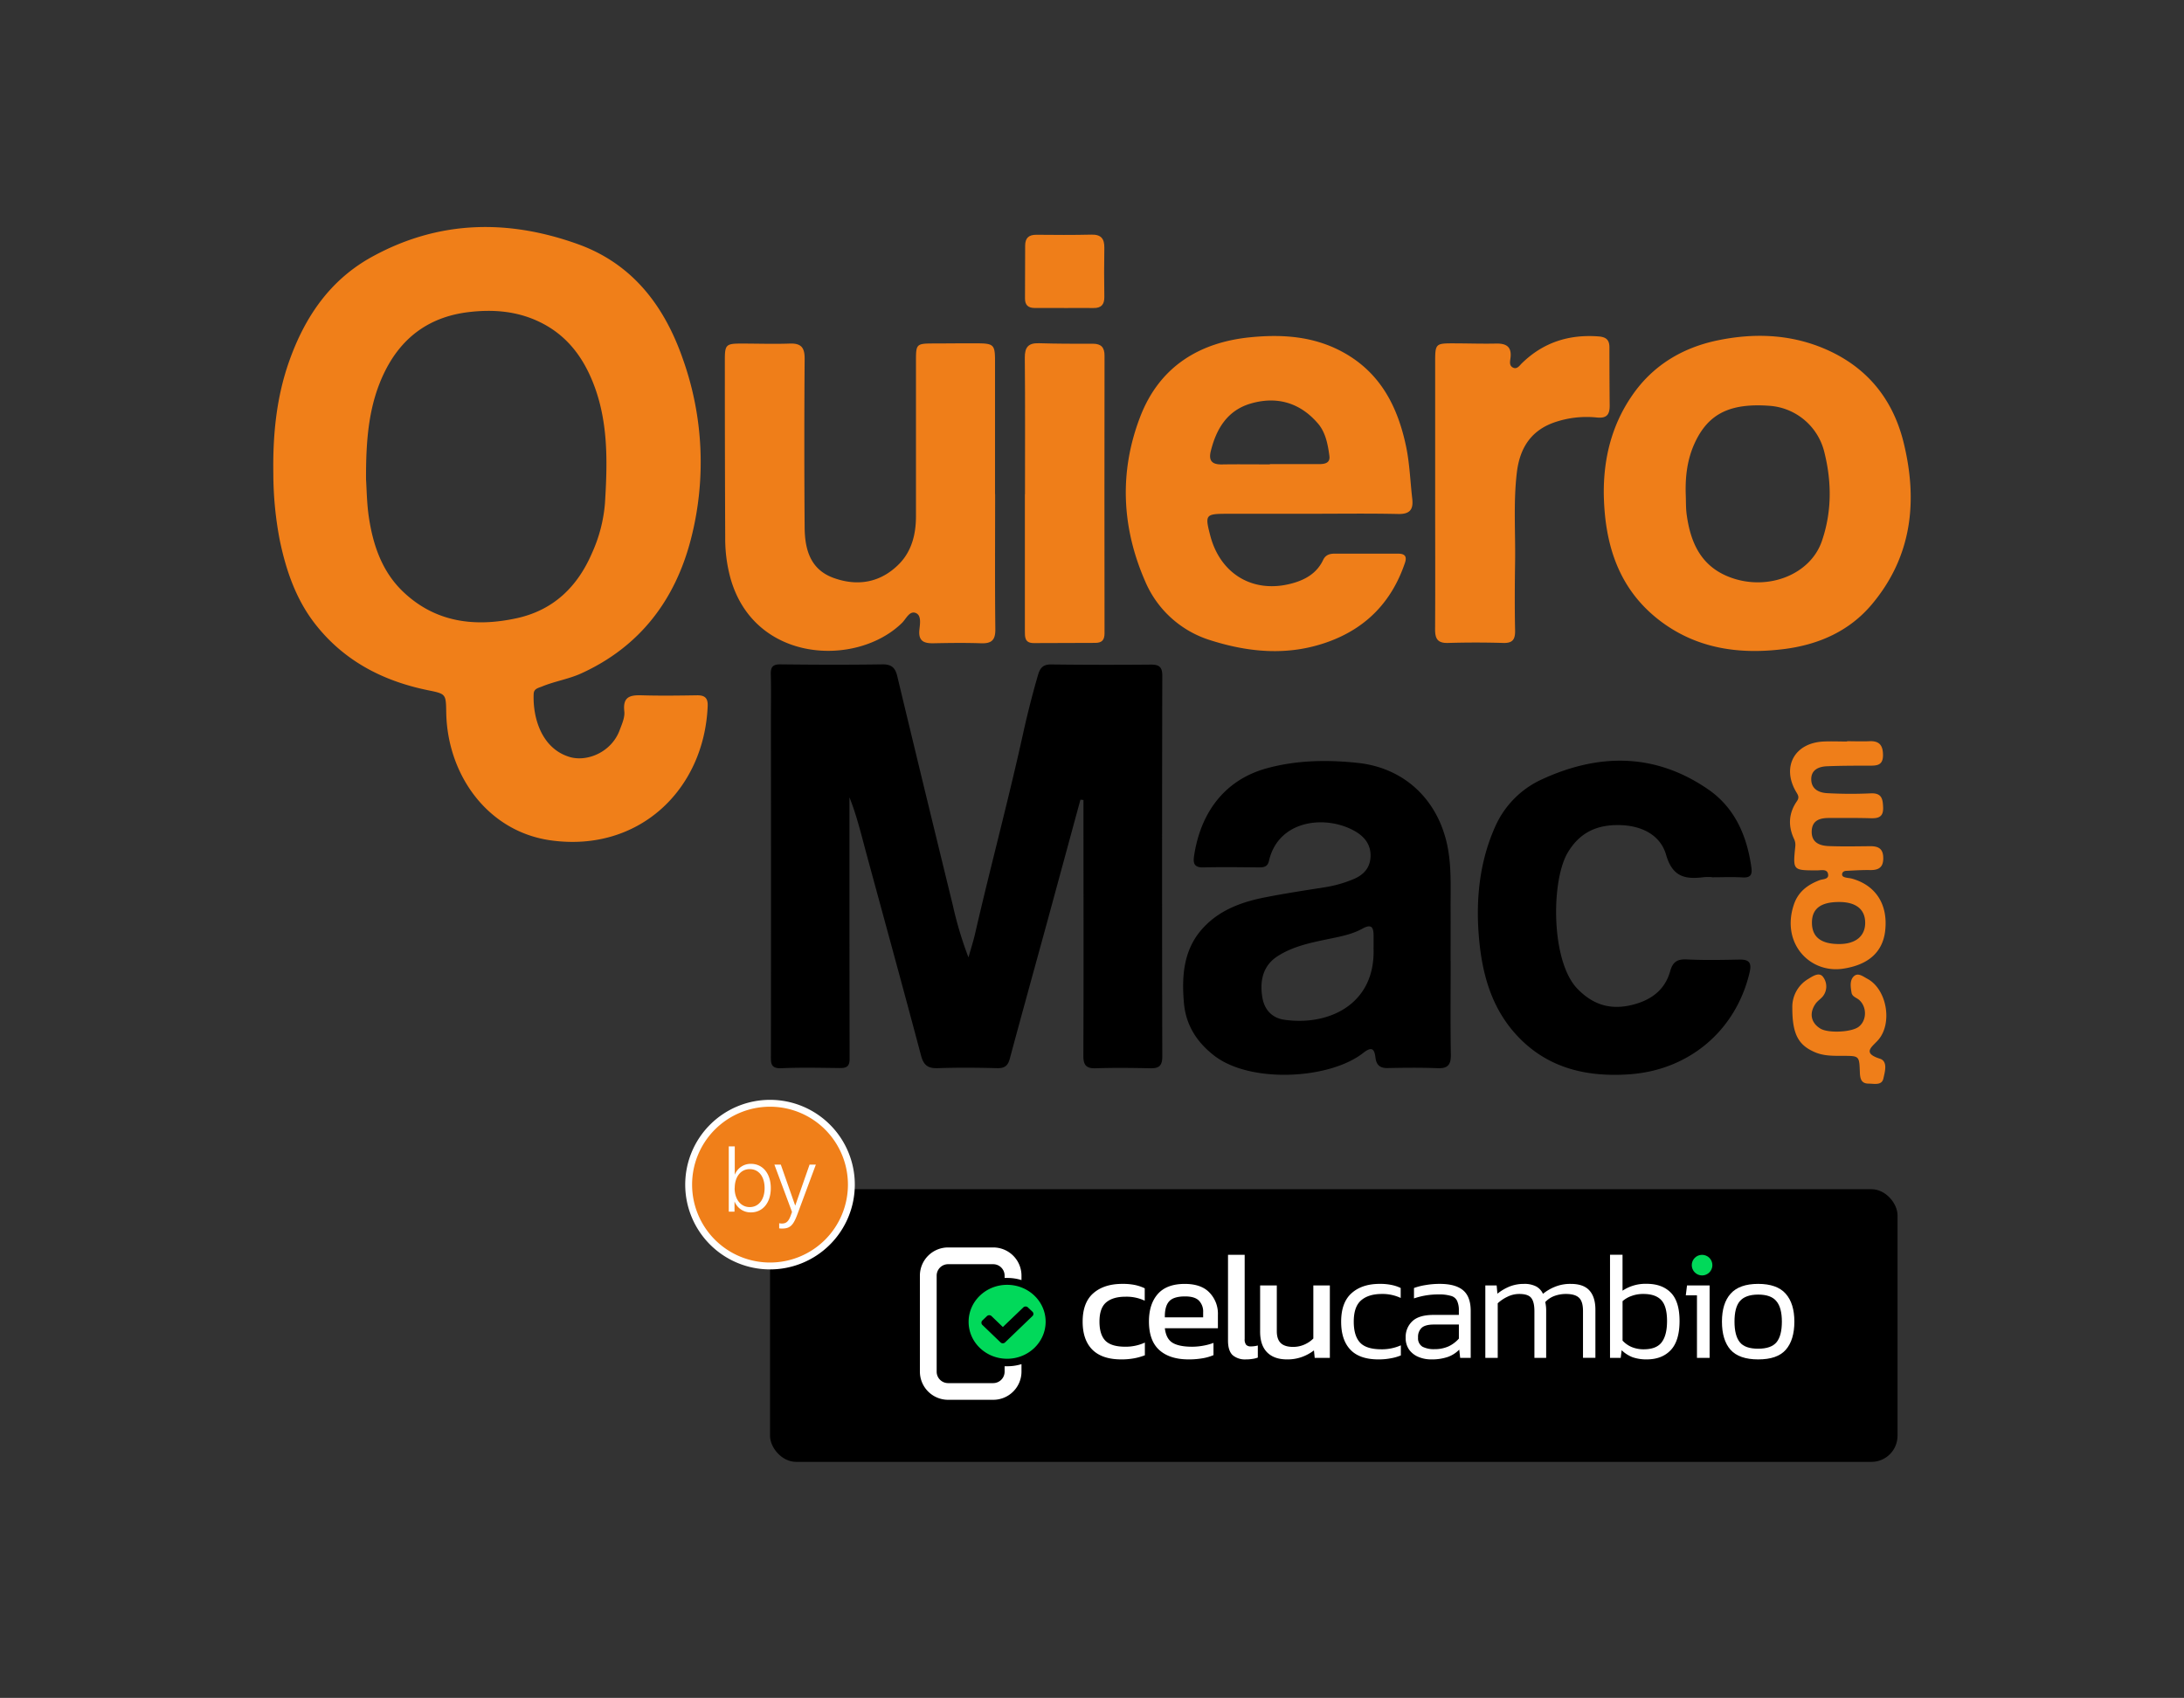
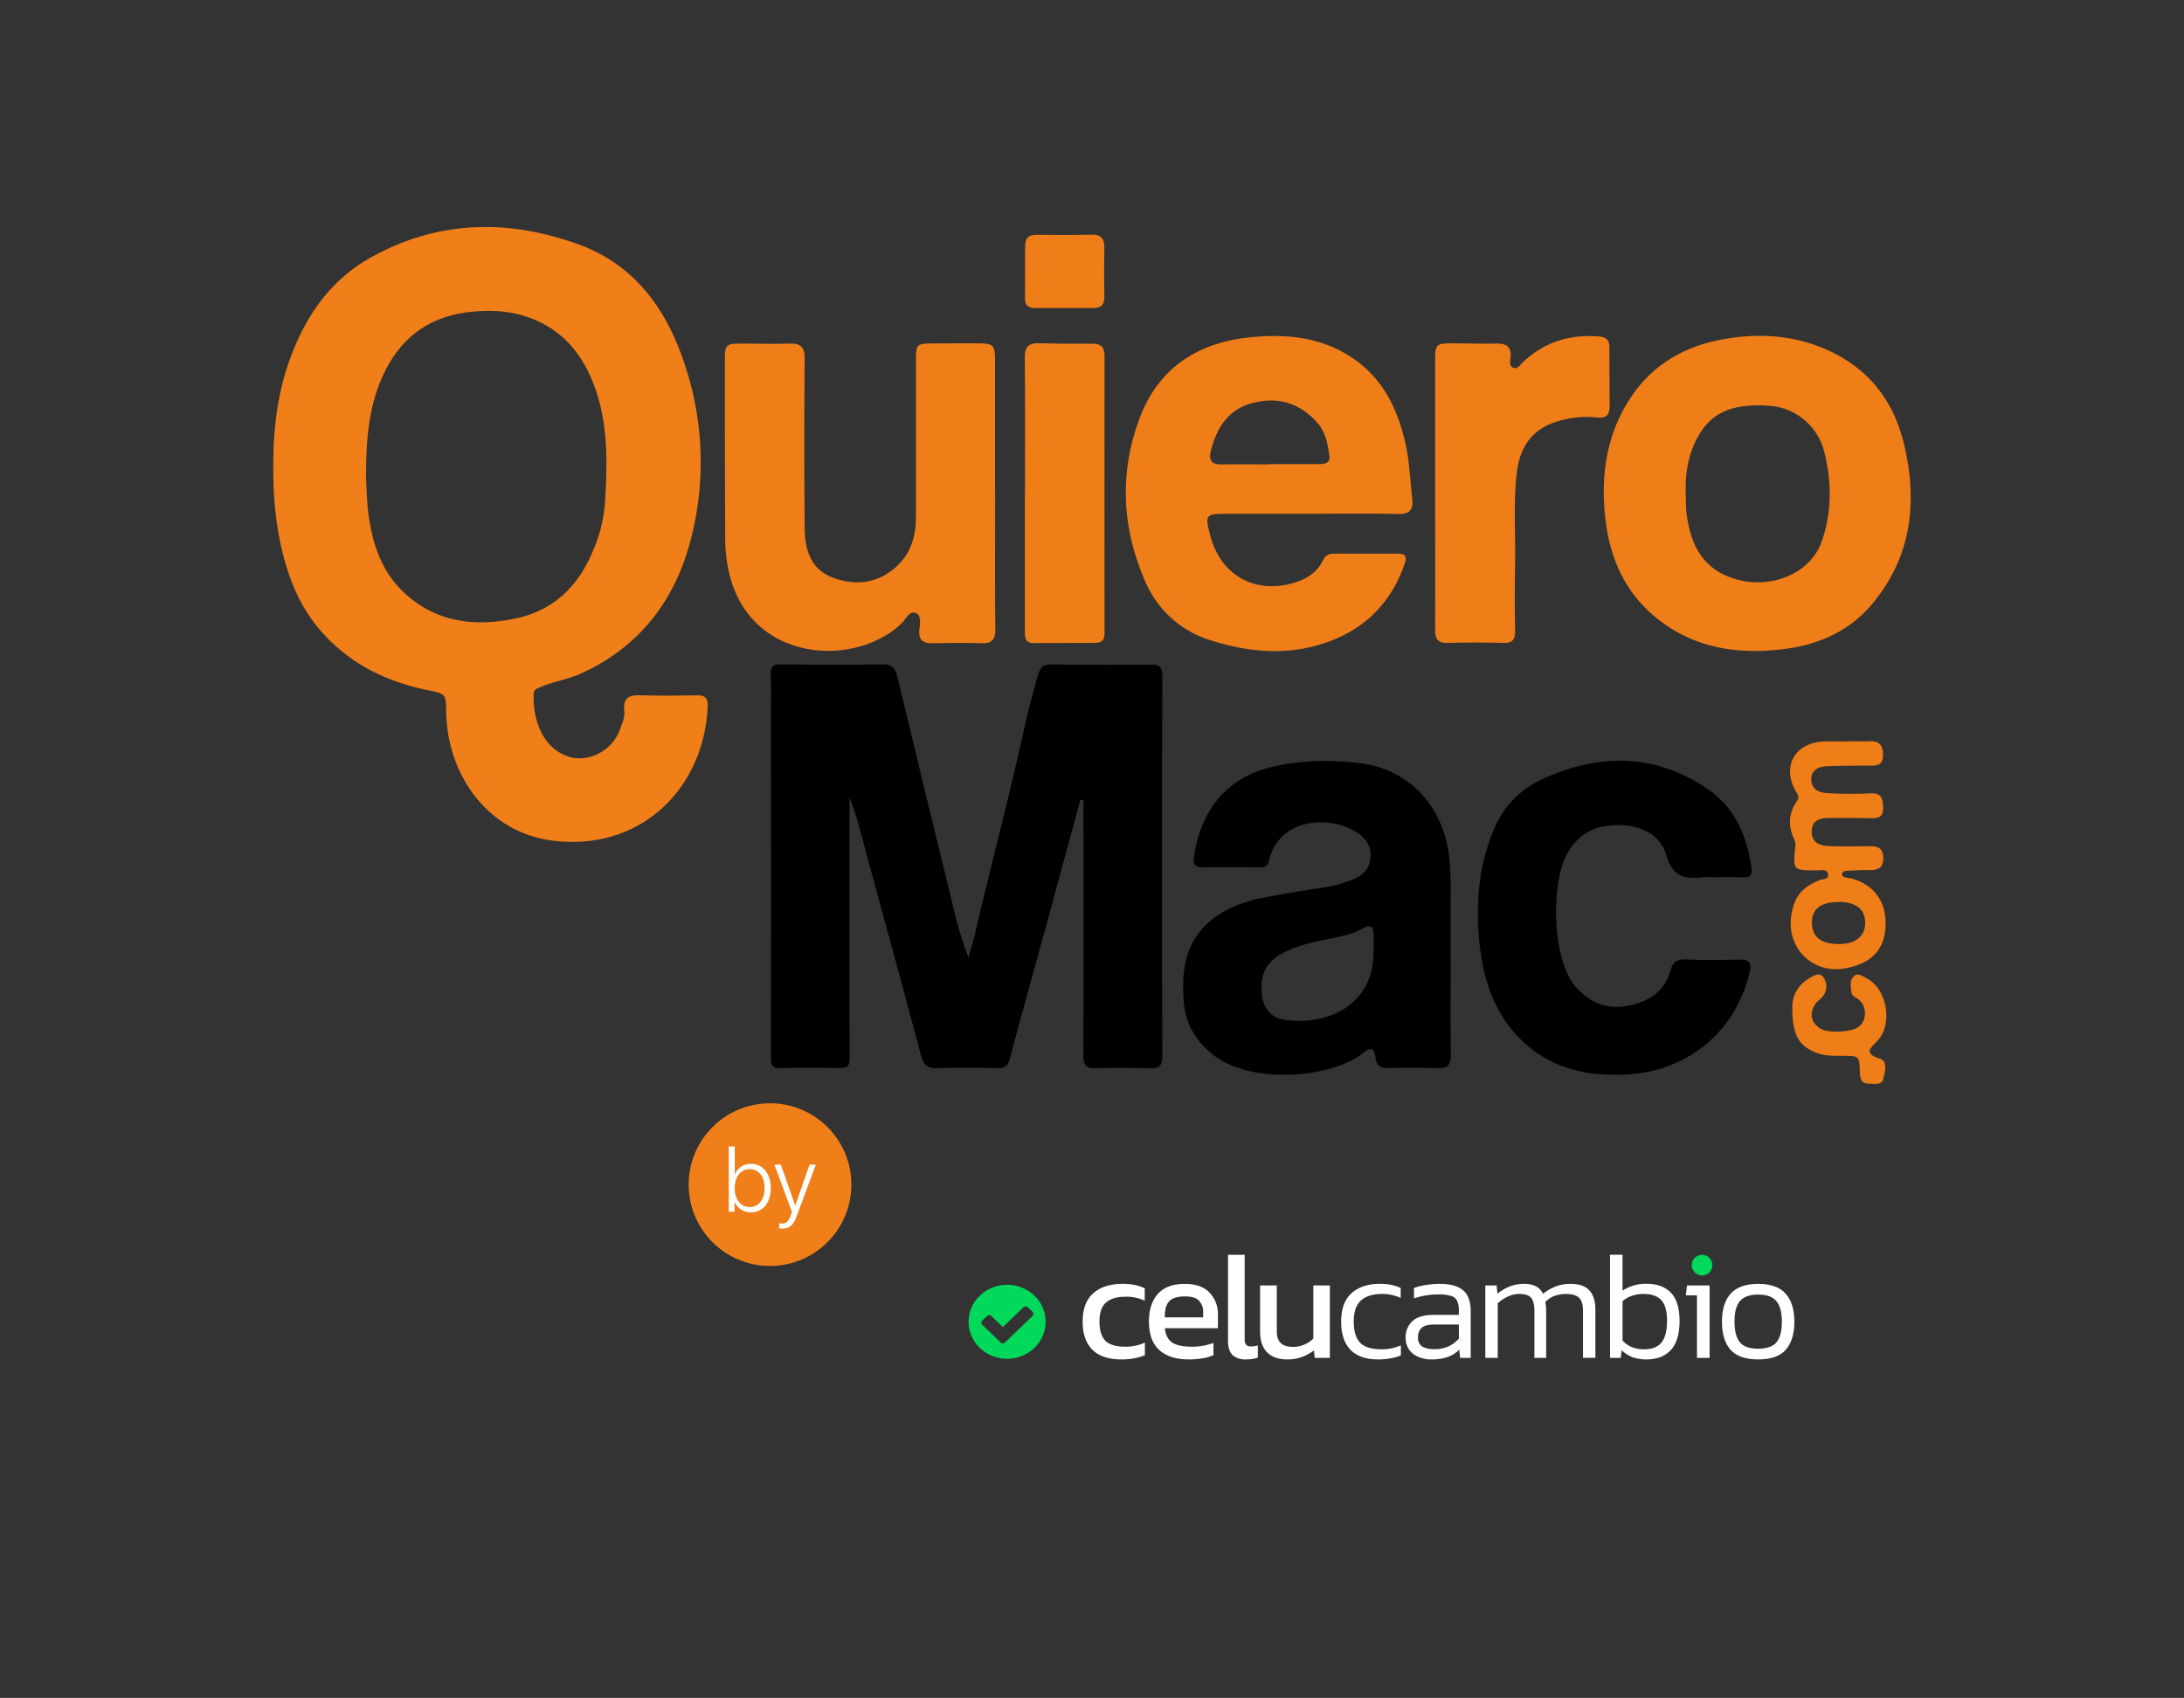
<svg xmlns="http://www.w3.org/2000/svg" viewBox="0 0 953 741">
  <rect x="0" y="0" width="953" height="741" fill="#333333" stroke="none" />
  <defs>
    <style>.cls-1{fill:#f07f19;}.cls-2,.cls-3{fill:#fff;}.cls-3{fill-rule:evenodd;}.cls-4{fill:#01d95a;}.cls-5{fill:#ef7e19;}</style>
  </defs>
  <g data-sanitized-data-name="Capa 2" data-name="Capa 2" id="Capa_2">
-     <rect rx="11.39" height="119" width="492" y="519" x="336" />
    <circle r="35.5" cy="517" cx="336" class="cls-1" />
-     <path d="M336,483a34,34,0,1,1-34,34,34,34,0,0,1,34-34m0-3a37,37,0,1,0,37,37,37,37,0,0,0-37-37Z" class="cls-2" />
    <path d="M320.56,524.45h-.05v4.34H318V500.32h2.62v12.23h.06a7.43,7.43,0,0,1,7-4.62c5.14,0,8.66,4.21,8.66,10.6s-3.52,10.59-8.68,10.59A7.52,7.52,0,0,1,320.56,524.45Zm0-5.92c0,4.93,2.73,8.28,6.59,8.28s6.49-3.25,6.49-8.28-2.54-8.29-6.49-8.29S320.6,513.62,320.6,518.53Z" class="cls-2" />
    <path d="M340,536.09v-2.23a5.86,5.86,0,0,0,1.24.12c1.88,0,2.9-1,3.81-3.52l.55-1.53-7.69-20.66h2.8L347,526.18H347l6.26-17.91H356L347.93,530c-1.79,4.83-3.25,6.17-6.63,6.17A8.2,8.2,0,0,1,340,536.09Z" class="cls-2" />
  </g>
  <g data-sanitized-data-name="Capa 1" data-name="Capa 1" id="Capa_1">
-     <path d="M413.71,551.73h19.71a5,5,0,0,1,4.95,5v1c.39,0,.79,0,1.19,0a20.67,20.67,0,0,1,6.17.93v-1.93a12.31,12.31,0,0,0-12.31-12.31H413.71a12.31,12.31,0,0,0-12.31,12.31v41.87a12.31,12.31,0,0,0,12.31,12.31h19.7a12.31,12.31,0,0,0,12.32-12.31v-3.25a21,21,0,0,1-6.17.92c-.4,0-.8,0-1.19,0v2.36a5,5,0,0,1-5,5h-19.7a5,5,0,0,1-4.95-5V556.69A5,5,0,0,1,413.71,551.73Z" class="cls-3" />
    <path d="M439.46,560.73c-9.28,0-16.8,7.23-16.8,16.15S430.18,593,439.46,593s16.81-7.23,16.81-16.16S448.75,560.73,439.46,560.73Zm11,13.69-11.88,11.43a1.39,1.39,0,0,1-1,.4,1.35,1.35,0,0,1-1-.4l-7.92-7.62a1.23,1.23,0,0,1-.4-.94,1.25,1.25,0,0,1,.4-1l2-1.9a1.39,1.39,0,0,1,1-.4,1.42,1.42,0,0,1,1,.4l4.94,4.76,8.93-8.56a1.37,1.37,0,0,1,1-.4,1.35,1.35,0,0,1,1,.4l2,1.89a1.29,1.29,0,0,1,.4,1A1.25,1.25,0,0,1,450.45,574.42Z" class="cls-4" />
    <path d="M767.19,593.28q-8.28,0-12.08-4.21c-2.49-2.84-3.73-6.94-3.73-12.27s1.26-9.37,3.8-12.21,6.54-4.27,12-4.27,9.47,1.42,12,4.27,3.8,6.91,3.8,12.21-1.25,9.43-3.74,12.27S772.75,593.28,767.19,593.28Zm0-4.67q5.67,0,8-2.81t2.34-9q0-6.13-2.4-8.94c-1.56-1.92-4.21-2.87-7.94-2.87s-6.41,1-8,2.87-2.33,4.85-2.33,8.94.78,7.09,2.33,9S763.41,588.61,767.19,588.61Z" class="cls-2" />
    <path d="M740.48,592.61V565.32h-4.87l.53-4.33H746v31.62Z" class="cls-2" />
    <path d="M718.62,593.28a18.6,18.6,0,0,1-6.21-.94,14.52,14.52,0,0,1-4.8-3.07l-.4,3.34h-4.67v-45H708v15.68a18.06,18.06,0,0,1,10.54-3q6.74,0,10.54,3.87t3.8,12.34q0,8.61-3.8,12.68T718.62,593.28Zm-1.41-4.41c3.7,0,6.32-1,7.88-3.07s2.33-5.13,2.33-9.27q0-6.46-2.53-9.14t-7.81-2.67a14.32,14.32,0,0,0-5.14.87,11.75,11.75,0,0,0-3.93,2.27v17.21a11.38,11.38,0,0,0,4.13,2.87A13.6,13.6,0,0,0,717.21,588.87Z" class="cls-2" />
    <path d="M648.13,592.61V561h4.94l.33,3.6a21.74,21.74,0,0,1,5.34-3.14,16.66,16.66,0,0,1,6.14-1.13,11,11,0,0,1,5.47,1.13,6.88,6.88,0,0,1,2.93,3.2,20.31,20.31,0,0,1,5.21-3.06,17.47,17.47,0,0,1,7-1.27c3.61,0,6.27.93,8,2.8s2.67,4.65,2.67,8.47v21h-5.41V572.13q0-4.2-1.8-5.81c-1.15-1.06-3-1.6-5.67-1.6a14.57,14.57,0,0,0-5,.87,10.32,10.32,0,0,0-4,2.67,16.5,16.5,0,0,1,.4,3.87v20.48h-5.13V572.26q0-4-1.34-5.74c-.89-1.2-2.64-1.8-5.27-1.8a11.56,11.56,0,0,0-5.13,1.2,16.49,16.49,0,0,0-4.27,2.87v23.82Z" class="cls-2" />
    <path d="M624.51,593.28a14.12,14.12,0,0,1-5.53-1.07,9.49,9.49,0,0,1-4.07-3.14,8.85,8.85,0,0,1-1.54-5.33,9.36,9.36,0,0,1,2.87-7.08q2.87-2.79,9.34-2.8h11v-1.93a9.68,9.68,0,0,0-.74-4.14,4.07,4.07,0,0,0-2.6-2.2,18.19,18.19,0,0,0-5.67-.67A32.69,32.69,0,0,0,617,566.66v-4.54a26.53,26.53,0,0,1,5-1.27,35.68,35.68,0,0,1,6.28-.53q6.73,0,10.07,2.73t3.4,8.88v20.68h-4.6l-.4-3.6a13.11,13.11,0,0,1-5,3.2A21.45,21.45,0,0,1,624.51,593.28Zm1.4-4.47a14.82,14.82,0,0,0,6.14-1.2,13.89,13.89,0,0,0,4.54-3.41v-6.14H625.71q-3.74,0-5.33,1.41a5.35,5.35,0,0,0-1.6,4.27,4.25,4.25,0,0,0,1.93,4A10.79,10.79,0,0,0,625.91,588.81Z" class="cls-2" />
    <path d="M601.5,593.28q-8.26,0-12.28-4.27t-4-12.21q0-8.34,4.54-12.41T602,560.32a23.6,23.6,0,0,1,5.2.47,16.08,16.08,0,0,1,4,1.33v4.34a18.6,18.6,0,0,0-8.2-1.74c-3.92,0-6.94.94-9.08,2.8s-3.2,4.92-3.2,9.28c0,4.18.94,7.25,2.8,9.2s5,2.87,9.28,2.87a20.56,20.56,0,0,0,8.47-1.73v4.4a20.15,20.15,0,0,1-4.47,1.27A27.09,27.09,0,0,1,601.5,593.28Z" class="cls-2" />
    <path d="M561.6,593.28q-5.69,0-8.74-3.14t-3-9.21V561h7.28v19.94c0,2.36.57,4.1,1.73,5.21s2.94,1.67,5.34,1.67a12,12,0,0,0,4.93-1,12.62,12.62,0,0,0,3.94-2.66V561h7.21v31.62h-6.61l-.33-3.27a19.82,19.82,0,0,1-5.07,2.8A18.33,18.33,0,0,1,561.6,593.28Z" class="cls-2" />
    <path d="M543.72,593.28a8.34,8.34,0,0,1-5.87-1.87q-2-1.93-2-6.34V547.64h7.27V584.4a3.65,3.65,0,0,0,.67,2.54,2.73,2.73,0,0,0,2,.67,11.91,11.91,0,0,0,3.07-.4v5.27a10.57,10.57,0,0,1-2.47.6A15.81,15.81,0,0,1,543.72,593.28Z" class="cls-2" />
    <path d="M518.7,593.28q-8.28,0-12.81-4.07t-4.54-12.48q0-7.61,3.87-12t11.74-4.4q7.21,0,10.81,3.8a13.22,13.22,0,0,1,3.67,9.68v5.87H508.29q.54,4.61,3.34,6.33t8.54,1.74a27.29,27.29,0,0,0,4.93-.47,24,24,0,0,0,4.41-1.2v5.34a21,21,0,0,1-4.94,1.4A35,35,0,0,1,518.7,593.28Zm-10.41-18.35H525v-2.2a6.82,6.82,0,0,0-1.81-5.07q-1.8-1.87-6.07-1.87-5.07,0-7,2.2T508.29,574.93Z" class="cls-2" />
    <path d="M489.3,593.28q-8.34,0-12.61-4.21c-2.85-2.84-4.27-6.94-4.27-12.27q0-8.34,4.67-12.41t12.61-4.07a26.31,26.31,0,0,1,5.47.47,18.8,18.8,0,0,1,4.34,1.46v5.41a18.6,18.6,0,0,0-8.41-1.74c-3.65,0-6.45.83-8.4,2.47s-2.94,4.4-2.94,8.41q0,5.67,2.6,8.34c1.74,1.73,4.6,2.6,8.61,2.6a20.09,20.09,0,0,0,8.6-1.8v5.54a25.79,25.79,0,0,1-4.73,1.33A30.06,30.06,0,0,1,489.3,593.28Z" class="cls-2" />
    <circle r="4.5" cy="552.14" cx="742.71" class="cls-4" />
    <g id="dYuC2h">
      <path d="M119.27,206.52c-.26-16.74,1.35-33.28,7-49.1,6.8-19.11,17.72-35.23,36-45.31,29.09-16,59.3-16.57,90-5.52,23.78,8.58,37.67,27,45.67,50a134.17,134.17,0,0,1,3.54,78.71c-6.82,26.42-22.13,46.83-47.74,58.54-5.59,2.56-11.6,3.44-17.21,5.76-1.69.69-3.57.94-3.66,3.24-.44,10.5,3.5,23.88,15.72,27.53,7.51,2.24,18.23-2,21.82-11.76,1-2.66,2.33-5.59,2-8.24-.69-6.32,2.54-7.06,7.58-6.92,8,.24,16.1.13,24.14,0,3.45-.06,4.82,1.22,4.67,4.72-1.51,36.38-29.86,63.87-68.31,58.61-27.67-3.78-45.27-28.56-45.77-55.77-.15-8.18-.08-8.15-7.9-9.76-19.65-4-36.64-12.77-49.2-28.8-8.42-10.74-12.76-23.36-15.52-36.57A154.9,154.9,0,0,1,119.27,206.52Zm40.45,2.69c.28,4.09.32,10.21,1.19,16.19,1.81,12.39,5.77,24.1,15.07,32.92,14.1,13.39,31.31,15.44,49.46,11.49,16-3.48,26.57-13.68,32.94-28.57a65.15,65.15,0,0,0,5.6-21.63c1.18-19.16,1.6-38.21-6.77-56.25-4.66-10-11.49-17.84-21.55-22.75-9.84-4.82-20.22-5.66-30.84-4.44-16.84,1.92-29.15,10.52-36.76,25.71C160.9,176.18,159.66,191.59,159.72,209.21Z" class="cls-1" />
      <path d="M471.45,349q-7.36,27.06-14.72,54.13c-5.37,19.64-10.82,39.25-16.1,58.91-.84,3.15-2.31,4.22-5.57,4.13-8.58-.22-17.18-.3-25.75,0-4.33.17-6.27-1.19-7.41-5.5-7.78-29.34-15.83-58.6-23.78-87.89-2.28-8.4-4.27-16.88-7.46-24.8,0,37.83,0,76,.07,114.14,0,3.18-1.22,4-4.05,4-8.58-.08-17.18-.31-25.74.08-4.75.21-4.56-2.32-4.55-5.59q.08-73.23,0-146.44c0-6.62.12-13.24-.05-19.85-.08-3.12.77-4.41,4.19-4.37,14.83.17,29.68.22,44.51,0,4-.05,5.6,1.45,6.5,5.21q12,50,24.25,100a162.77,162.77,0,0,0,6.8,22.67c1-3.5,2.12-7,2.93-10.52,6.67-29,14.43-57.79,20.85-86.89,1.89-8.58,4.07-17.21,6.54-25.72.94-3.25,2.24-4.76,5.82-4.71q21.72.26,43.44.06c3.6,0,5,1,5,4.8q-.18,83.15,0,166.28c0,4.21-1.63,5.17-5.35,5.09-7.86-.17-15.74-.26-23.6,0-4.19.14-5.51-1.27-5.49-5.5.14-32.72.06-65.44.05-98.16V349.14Z" />
      <path d="M571.55,224.23c-12,0-23.95,0-35.93,0-9.65,0-9.9.38-7.52,9.51,4.36,16.71,18.52,25.27,35.16,21,6-1.53,11.31-4.4,14.13-10.43,1-2.08,2.75-2.67,4.84-2.68,9.29,0,18.59,0,27.88,0,2.95,0,3.89,1.26,2.95,4-5.72,16.94-16.9,28.55-33.79,34.58-17.1,6.11-34.19,4.57-51-.76a45.46,45.46,0,0,1-28.55-25.71c-10.3-23.52-11.44-47.92-2.13-72,8.37-21.62,25.63-32.36,48.12-34.56,14-1.37,27.81-.44,40.61,6.69,16.18,9,23.61,23.79,27.22,40.92,1.57,7.48,1.82,15.24,2.7,22.86.54,4.59-.93,6.78-6.08,6.67-12.86-.29-25.74-.1-38.6-.1Zm-17.44-21.56v-.12c7.15,0,14.3,0,21.45,0,2.62,0,5-.5,4.51-3.72-.67-5-1.68-10.15-4.93-13.95-7.81-9.15-18-12.13-29.52-8.72-10.06,3-14.85,10.95-17.27,20.66-1.08,4.32.59,5.94,4.86,5.87C540.17,202.58,547.14,202.67,554.11,202.67Z" class="cls-5" />
      <path d="M699.82,215.6c-.14-15.59,3.48-30.13,12.37-43,9-13.12,21.93-20.86,37.28-24.05,15.64-3.24,31.29-2.79,46.3,3.49,18.57,7.78,30.16,21.84,34.9,41.17,6.26,25.55,3.63,49.76-13.94,70.62-9.88,11.73-23.34,17.55-38.23,19.43-18.9,2.39-37.14.07-53.06-11.53C706.45,257.84,700.21,238,699.82,215.6Zm35.76.15c.13,3,0,6.09.45,9.08,1.78,12.73,6.73,23.08,20.09,27.54,16,5.35,33.88-1.8,38.84-16.17,4.37-12.66,4.36-25.67,1.18-38.54a26.56,26.56,0,0,0-23.91-20.55c-17.36-1.29-26.82,3.46-32.71,16.21C736.22,200.48,735.34,208,735.58,215.75Z" class="cls-5" />
      <path d="M633,419.52c0,13.58-.14,27.16.08,40.74.07,4.34-1.23,6.11-5.76,5.93-7.28-.29-14.58-.21-21.87-.06-3.39.07-4.89-1.44-5.27-4.62-.48-4-1.76-4.77-5.31-2-14.75,11.6-49.3,13.39-65,1.23-7.78-6-12.52-13.56-13.29-23.4-1-12.06,0-23.75,9-33,7.22-7.49,16.69-10.81,26.62-12.75,8.58-1.68,17.24-3,25.88-4.36a54.07,54.07,0,0,0,12.34-3.47c4.36-1.79,7.23-4.68,7.6-9.43.39-5.14-2.19-8.88-6.49-11.41-12.68-7.47-33.71-5.33-37.82,12.83-.58,2.53-2.21,2.82-4.37,2.81-8-.07-16.09-.2-24.12,0-3.79.12-4.7-1.42-4.21-4.78,2.61-18.06,12.54-33.35,32.13-38.58,13-3.48,26.26-3.65,39.33-2.25,22,2.35,37,18.29,39.81,40.45,1,7.66.66,15.35.69,23s0,15.37,0,23.06Zm-33.63-5.81c0-1.78,0-3.56,0-5.34,0-3.71-.9-5.28-4.88-3.08-4.71,2.6-10,3.52-15.27,4.61-7.49,1.57-15,3.12-21.62,7.33-6,3.8-8.16,10.07-6.73,18.3,1,5.5,4.5,8.79,9.53,9.51C579.76,447.86,600.3,438.33,599.35,413.71Z" />
      <path d="M434.23,215.61c0,19.66-.14,39.33.09,59,.06,4.81-1.69,6.29-6.24,6.13-7-.24-13.94-.14-20.91,0-4.05.05-6.47-1-6-5.8.25-2.54,1-6.31-1.52-7.39-2.79-1.17-4.26,2.56-6.08,4.33-19.8,19.35-64.48,17.57-74.85-19.63a65.25,65.25,0,0,1-2.27-17.46q-.17-38.88-.16-77.77c0-6.54.52-7.06,7-7.08,7.15,0,14.31.25,21.45,0,5-.15,6.41,1.91,6.37,6.74q-.27,36.73,0,73.47c.07,9.58,2.44,18.41,12.65,22.08,10.64,3.83,20.63,2,28.65-6.18,5.47-5.6,7.27-13,7.28-20.73q0-34,0-68.11c0-6.93.25-7.27,7.18-7.31,6.62,0,13.23-.11,19.85-.06,6.78.05,7.45.72,7.46,7.34q0,29.22,0,58.46Z" class="cls-5" />
      <path d="M747,382.79a28.81,28.81,0,0,0-3.22,0c-8,1-13.88.33-16.76-9.71-2.59-9-11.17-12.93-20.8-13s-17,3.34-22.17,12.09c-7.29,12.41-7.3,47.32,4.21,59.29,6.66,6.93,14.16,9.3,23.2,7.27,8.32-1.87,14.91-6.19,17.33-14.86,1.11-4,3-5.33,7.13-5.15,7.66.36,15.36.23,23,.07,4.39-.09,5.55,1.37,4.49,5.78-6,25.24-26.39,42.54-52.63,44.3-19.06,1.28-36.29-2.93-49.53-17.7-10.19-11.37-14.25-25.34-15.73-40.2-1.75-17.51-.11-34.84,7.18-50.8a40.78,40.78,0,0,1,19.44-19.72c25-11.73,49.77-12.06,73.15,4,11.68,8,17,20.29,18.93,34.1.46,3.22-.36,4.59-3.87,4.38-4.45-.26-8.93-.06-13.39-.06Z" />
-       <path d="M626.24,215.56c0-19.29,0-38.59,0-57.89,0-7.62.31-7.83,7.82-7.82,6.25,0,12.51.23,18.76.09,4.44-.09,6.87,1.36,6.3,6.2-.18,1.54-.7,3.45,1.11,4.31s2.88-1,3.94-2c9.31-9.05,20.46-12.58,33.3-11.63,3.4.25,4.83,1.52,4.81,4.86q0,12.6.11,25.19c.05,4-1.2,5.82-5.69,5.33A43,43,0,0,0,679.28,184c-11,3.42-16.07,11.32-17.38,22.09-1.57,13-.59,26.06-.78,39.09-.15,10-.21,20,0,30,.06,3.81-1,5.54-5.12,5.42q-12.06-.36-24.12,0c-4.58.13-5.71-1.81-5.67-6.08C626.33,254.87,626.23,235.22,626.24,215.56Z" class="cls-5" />
+       <path d="M626.24,215.56c0-19.29,0-38.59,0-57.89,0-7.62.31-7.83,7.82-7.82,6.25,0,12.51.23,18.76.09,4.44-.09,6.87,1.36,6.3,6.2-.18,1.54-.7,3.45,1.11,4.31s2.88-1,3.94-2c9.31-9.05,20.46-12.58,33.3-11.63,3.4.25,4.83,1.52,4.81,4.86q0,12.6.11,25.19c.05,4-1.2,5.82-5.69,5.33A43,43,0,0,0,679.28,184c-11,3.42-16.07,11.32-17.38,22.09-1.57,13-.59,26.06-.78,39.09-.15,10-.21,20,0,30,.06,3.81-1,5.54-5.12,5.42q-12.06-.36-24.12,0c-4.58.13-5.71-1.81-5.67-6.08C626.33,254.87,626.23,235.22,626.24,215.56" class="cls-5" />
      <path d="M447.26,215.67c0-19.83.11-39.66-.08-59.49-.05-4.62,1.51-6.52,6.14-6.39,7.85.23,15.72.26,23.57.22,3.66,0,5.09,1.66,5.08,5.22q-.08,60.56,0,121.12c0,3-1.16,4.22-4.06,4.22q-13.39,0-26.8.09c-4.06,0-3.9-2.7-3.9-5.49q0-29.76,0-59.5Z" class="cls-5" />
      <path d="M806,323.49c3.22,0,6.45.14,9.66,0,4.43-.24,6,1.82,6,6.09,0,4.61-2.85,4.57-6.08,4.58-6.08,0-12.16,0-18.23.25-3.7.12-7.06,1.51-7,5.75s3.33,5.81,7,6a186.36,186.36,0,0,0,18.76.09c5-.29,5.48,2.36,5.6,6.21.13,4.06-2,4.73-5.37,4.64-6.07-.17-12.16-.12-18.23-.11-3.91,0-7.36.95-7.56,5.67-.2,5,3.36,6.43,7.4,6.59,6.07.24,12.15.11,18.23.05,3.67,0,5.61,1.25,5.59,5.32s-2.17,5.15-5.77,5.1c-3.39-.06-6.79.16-10.18.33-.86,0-1.85.29-2,1.38s.86,1.39,1.74,1.58,1.77.23,2.63.47c10.35,2.94,15.67,11.27,14.43,22.59-1.07,9.86-7.86,15.1-18.36,16.68-14.55,2.2-27.19-11.1-21.49-28,1.89-5.59,6-8.63,11.24-10.63,1.44-.54,4.24-.27,3.65-2.8-.5-2.16-3-1.48-4.63-1.47-10.73,0-10.71.08-9.65-10.41a6.07,6.07,0,0,0-.43-3.08c-2.81-5.83-2.51-11.45,1.17-16.74,1.24-1.79.32-2.84-.51-4.27-6.16-10.72-.57-21.17,12.17-21.73,3.39-.15,6.79,0,10.18,0Zm-3.54,70.17c-8,0-11.81,2.94-11.81,9,0,6.33,4,9.42,12.14,9.34,7.07-.08,11.18-3.57,11.09-9.44S809.67,393.62,802.41,393.66Z" class="cls-5" />
      <path d="M464.34,134.41c-4.28,0-8.55,0-12.83,0-2.88,0-4.27-1.28-4.25-4.18q.08-11.48.07-23c0-3.35,1.56-4.8,4.93-4.77,8,.08,16,.13,24-.06,4.22-.1,5.69,1.79,5.62,5.79-.13,7.12-.11,14.25,0,21.37.05,3.38-1.38,4.92-4.76,4.87-4.27-.07-8.55,0-12.82,0Z" class="cls-5" />
      <path d="M782.09,439.87A14.15,14.15,0,0,1,789,427.26c2.08-1.27,4.93-3.26,6.61-.76a6.91,6.91,0,0,1-.31,8.46c-.93,1.07-2.19,1.88-3,3-3,4.2-2.09,8.49,2.13,11,3.44,2,13.4,1.55,16.55-.79,3.6-2.67,3.78-8.6.33-11.72-1.16-1.05-3.09-1.44-3.38-3.22-.41-2.47-.86-5.4,1-7.15s4.06.1,5.88,1.07c8.53,4.53,11.15,19.42,4.74,26.74-2.61,3-7.2,5.62.77,8.16,3.58,1.15,2.14,5.79,1.51,8.64-.7,3.14-4,2.24-6.42,2.23-3.44,0-3.76-2.41-3.86-5.17-.24-7-.31-6.93-7.46-6.95-4.11,0-8.25.08-12.12-1.58C784.81,456.16,782.08,451.48,782.09,439.87Z" class="cls-5" />
    </g>
  </g>
</svg>